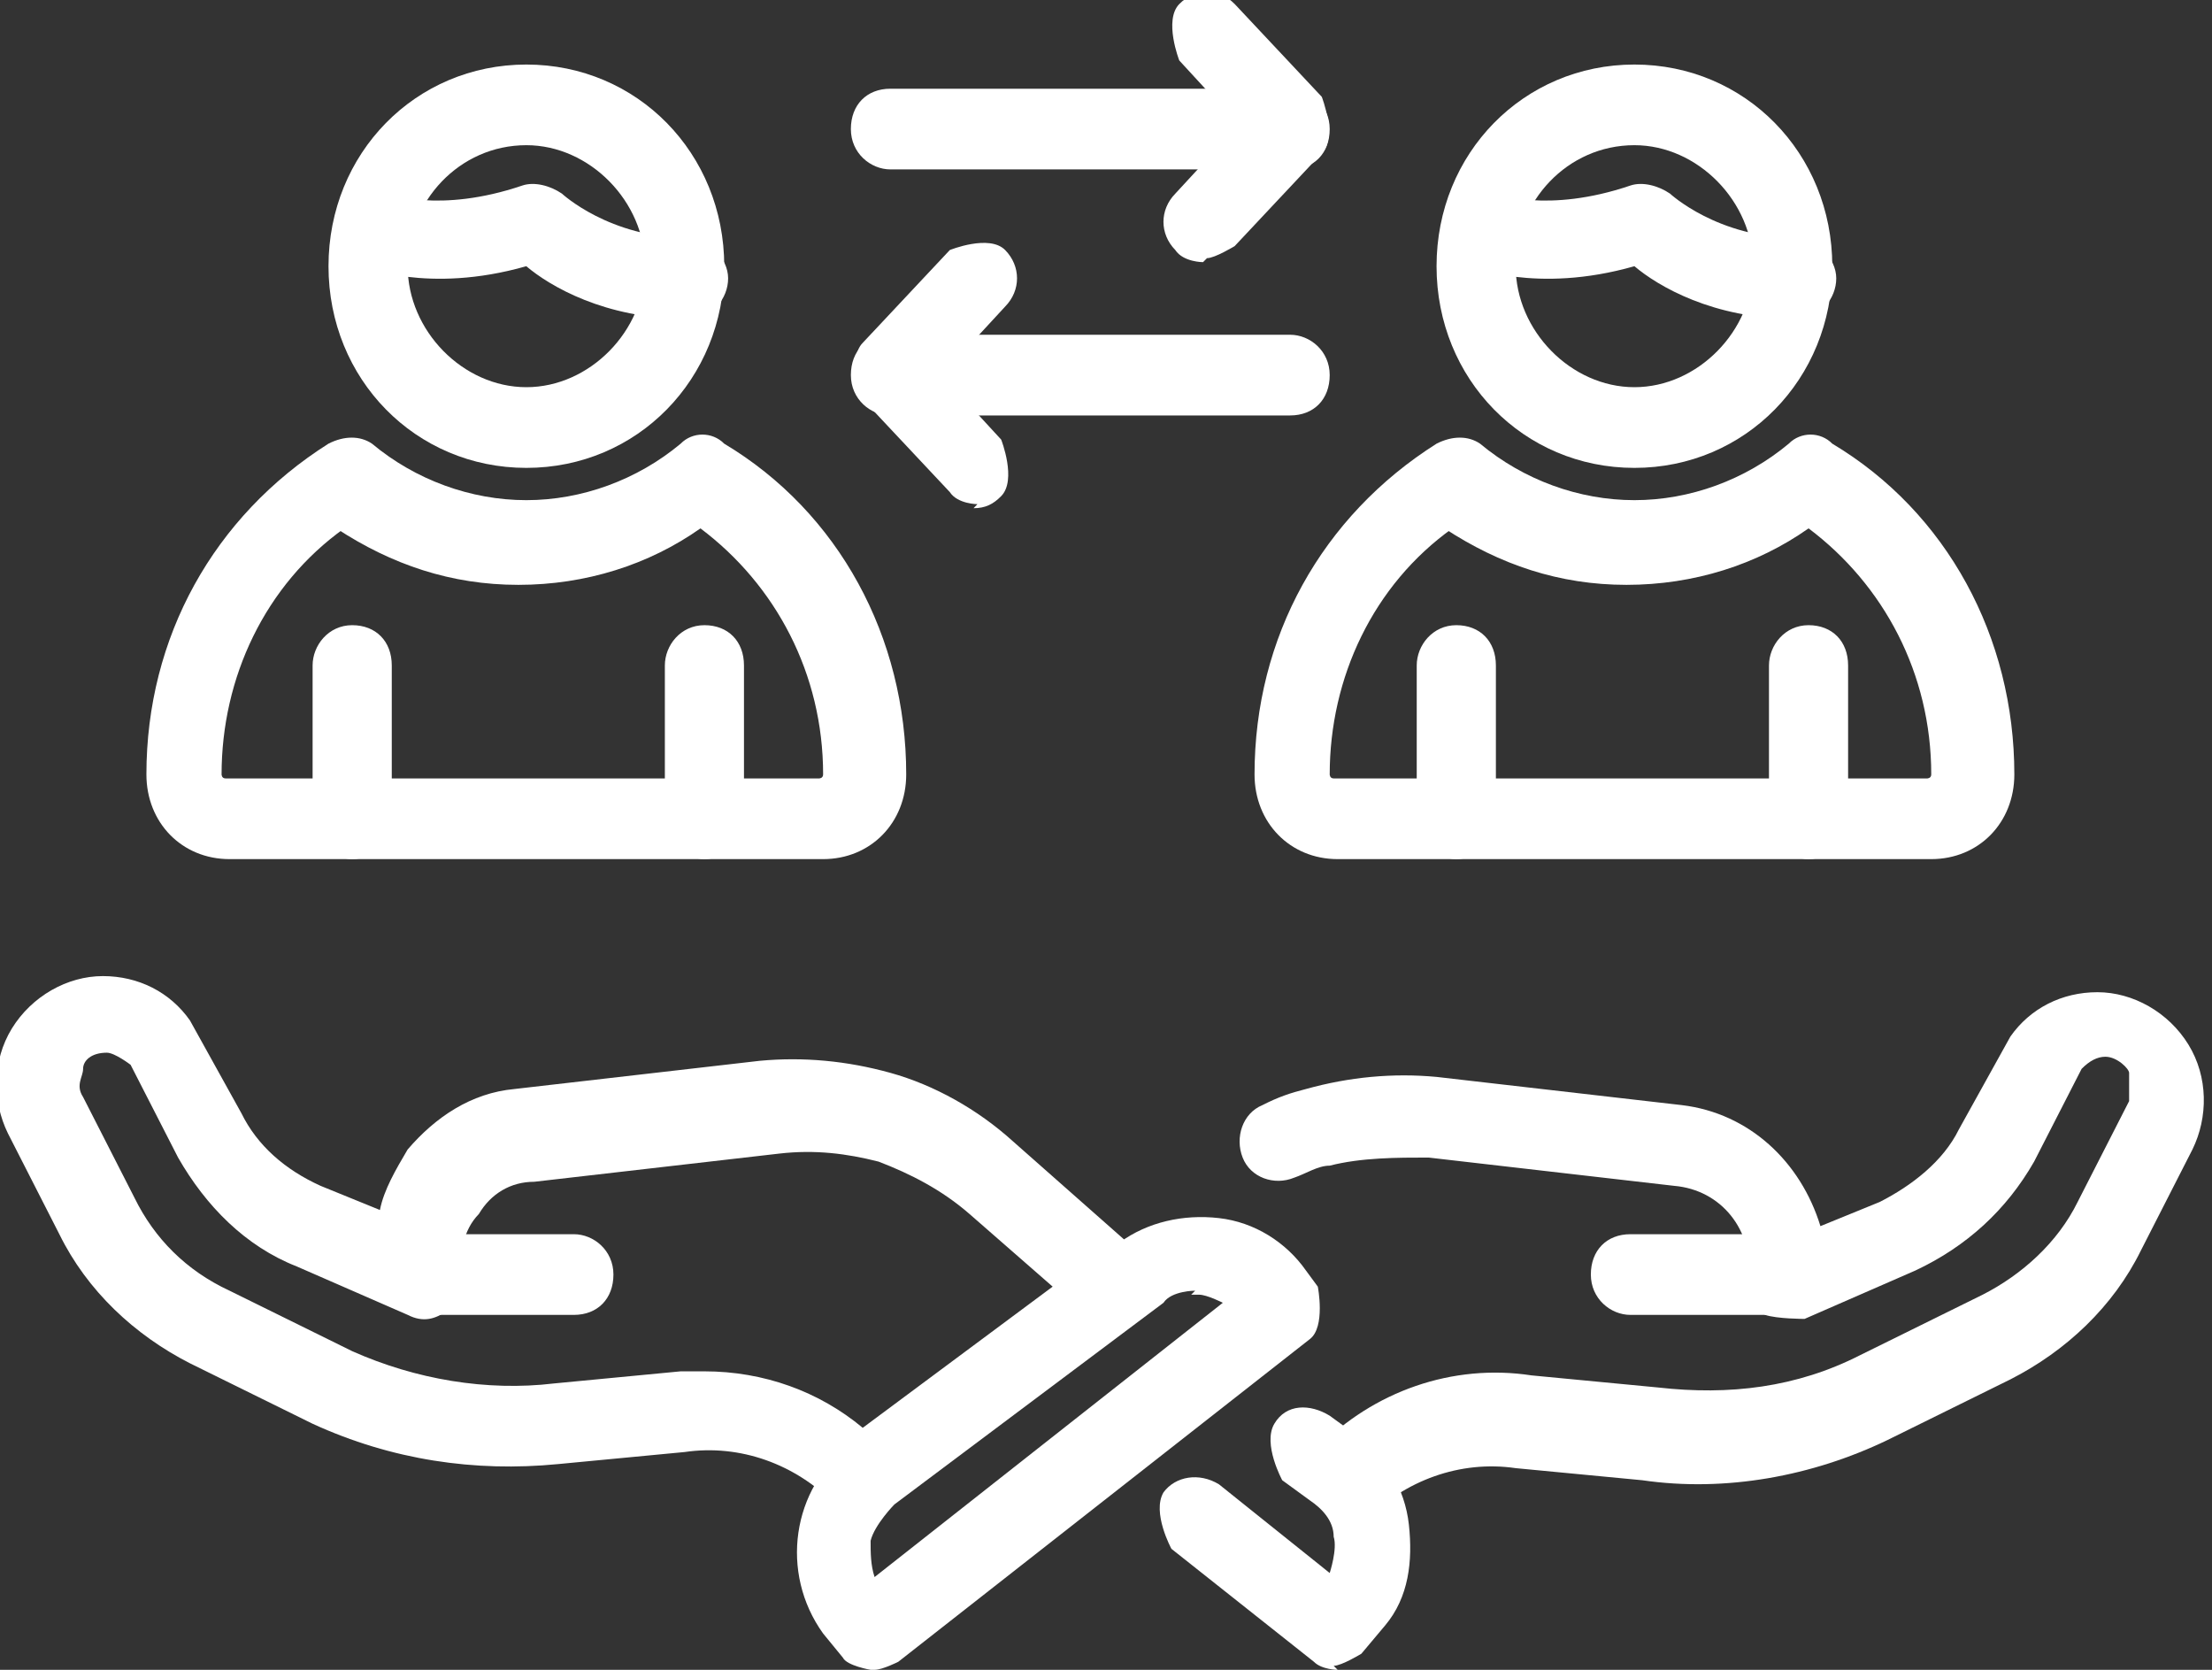
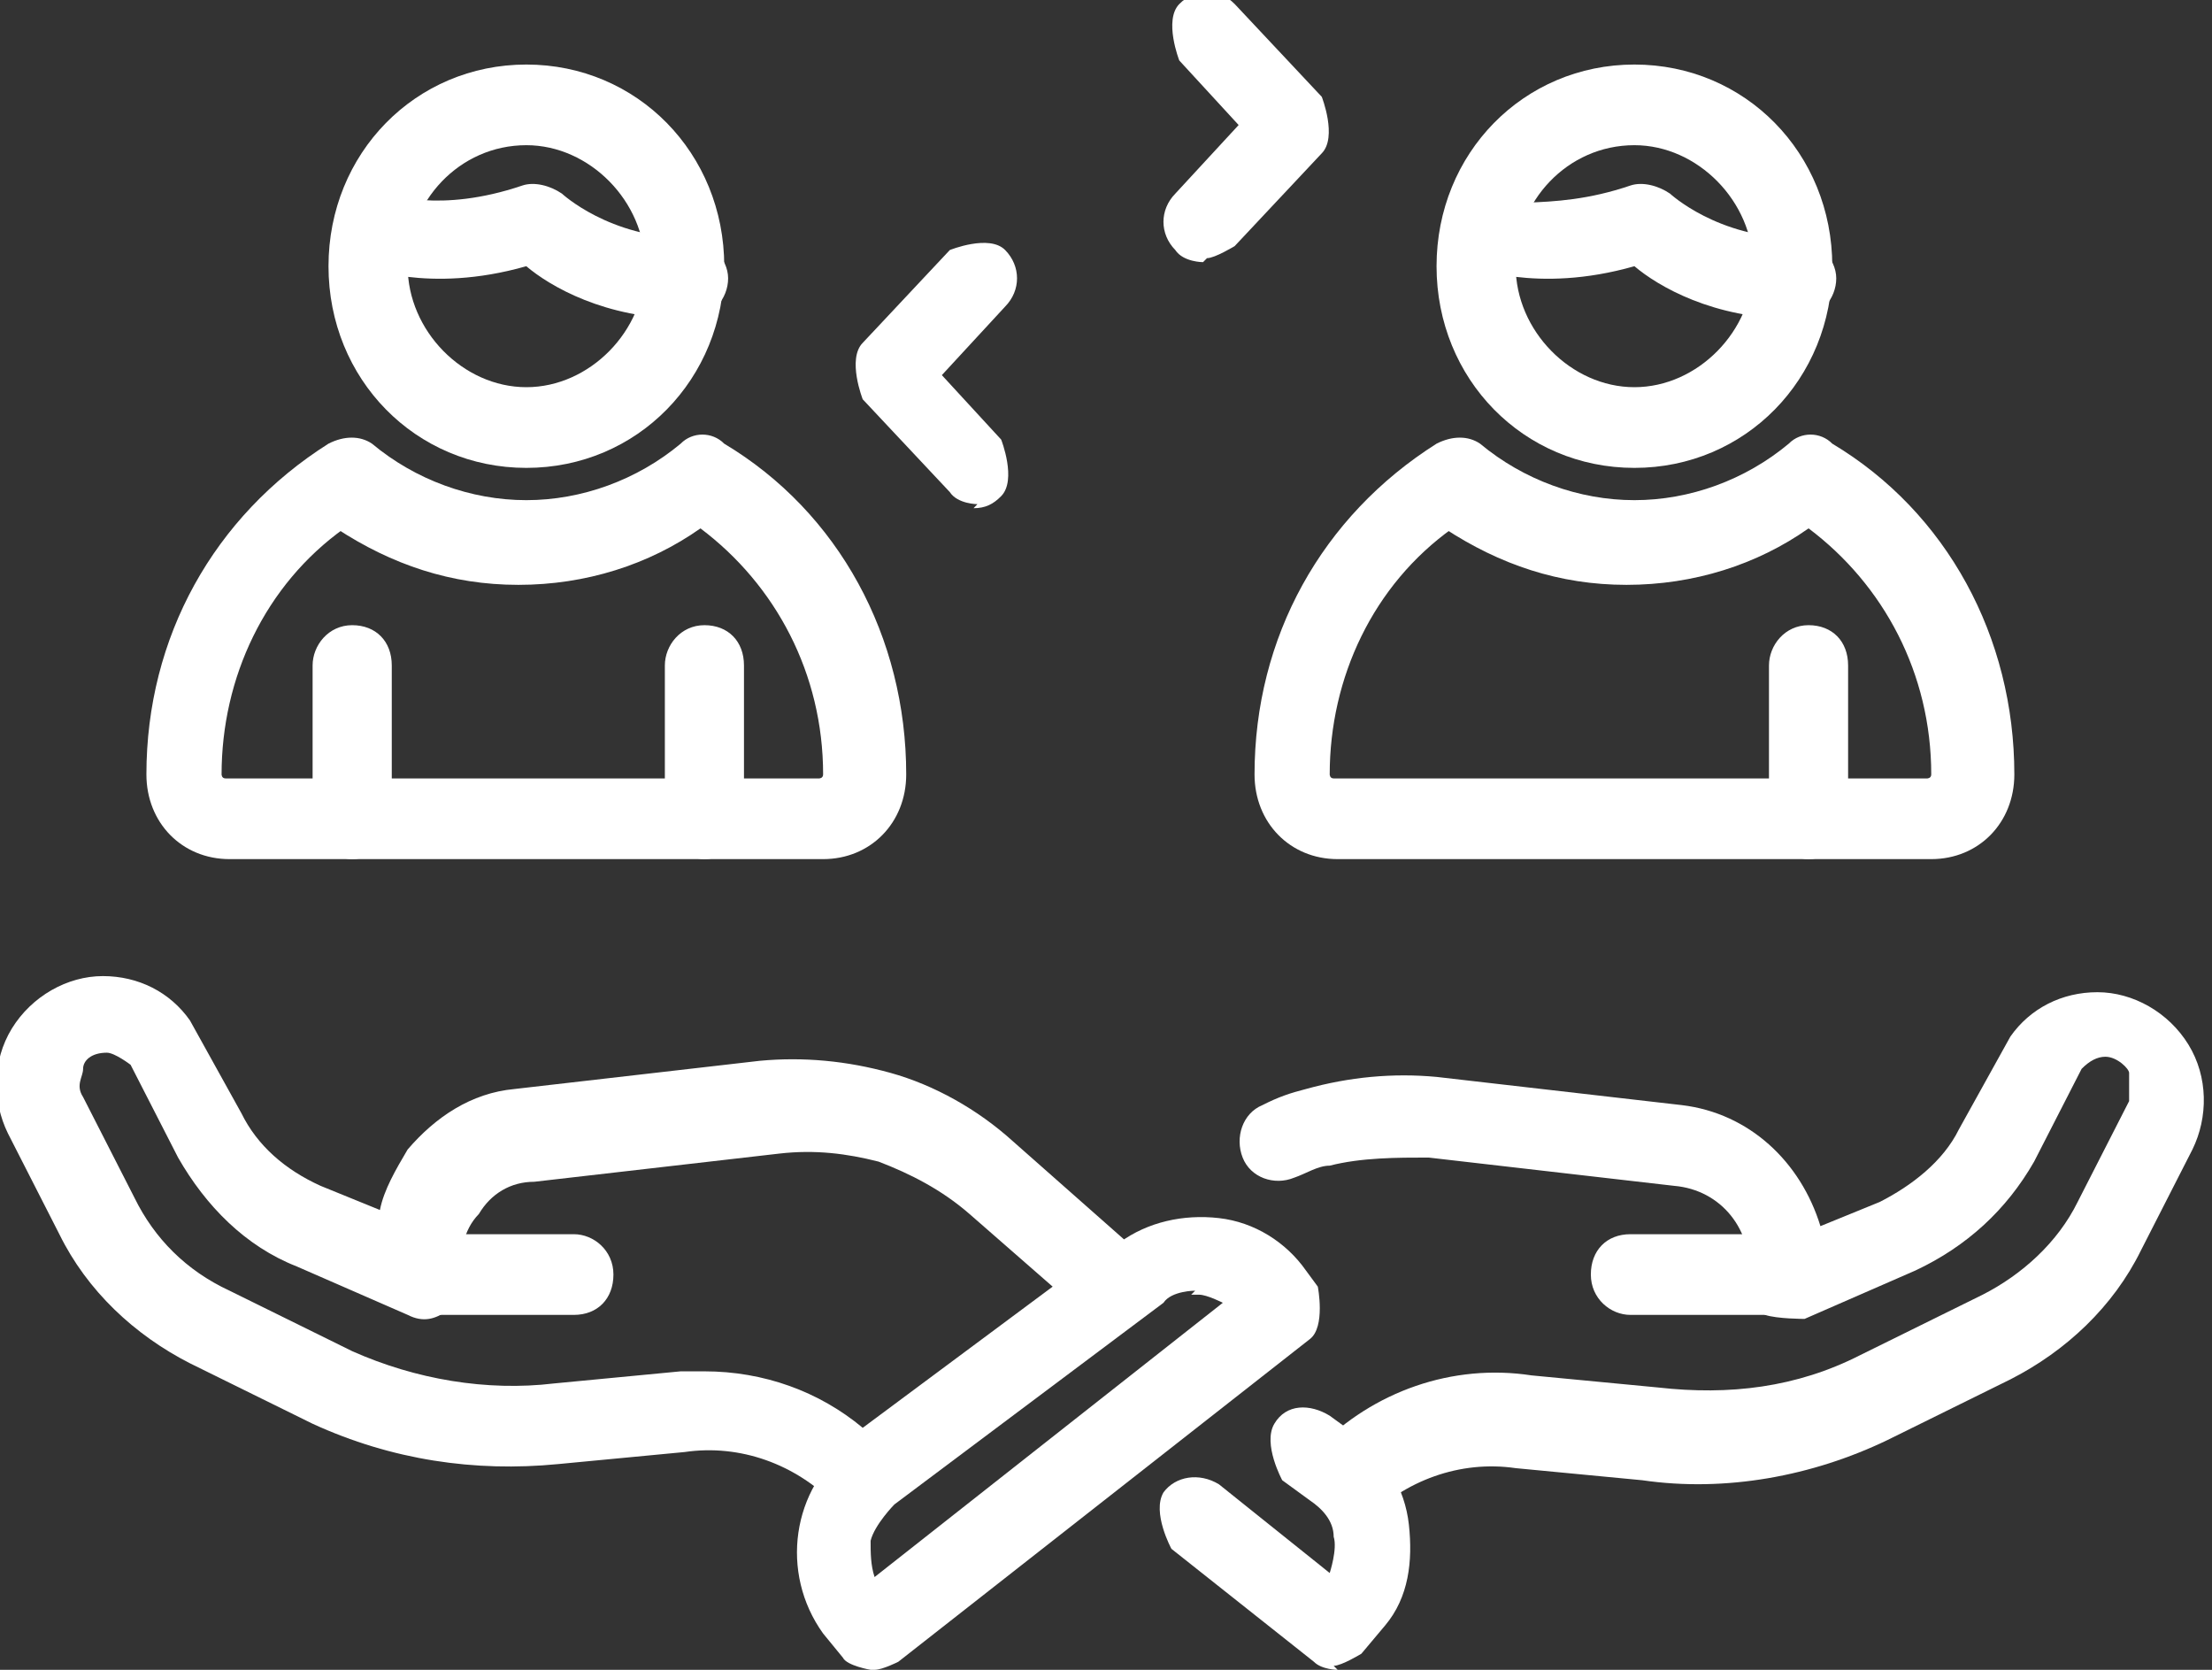
<svg xmlns="http://www.w3.org/2000/svg" width="53" height="40" viewBox="0 0 53 40" fill="none">
  <rect x="0" y="0" width="53" height="40" fill="#333333" stroke="none" />
  <g clip-path="url(#clip0_3183_181)">
    <path d="M13.75 31.498H10.052C9.578 31.498 9.104 31.111 9.104 30.531C9.104 29.952 9.483 29.565 10.052 29.565H13.75C14.224 29.565 14.698 29.952 14.698 30.531C14.698 31.111 14.319 31.498 13.75 31.498Z" fill="white" />
    <path d="M20.671 36.328C20.671 36.328 20.197 36.328 20.007 36.039C19.059 35.072 17.732 34.589 16.404 34.783L13.37 35.072C11.379 35.266 9.387 34.976 7.491 34.106L4.551 32.657C3.224 31.981 2.086 30.918 1.422 29.565L0.19 27.15C-0.19 26.377 -0.19 25.411 0.284 24.638C0.759 23.865 1.612 23.382 2.465 23.382C3.319 23.382 4.077 23.768 4.551 24.444L5.784 26.667C6.163 27.44 6.827 28.019 7.68 28.406L9.103 28.985C9.198 28.502 9.482 28.019 9.767 27.536C10.43 26.763 11.284 26.183 12.327 26.087L18.206 25.411C19.249 25.314 20.292 25.411 21.335 25.7C22.378 25.99 23.421 26.57 24.274 27.343L27.119 29.855C27.119 29.855 27.403 30.338 27.403 30.628C27.403 30.918 27.214 31.208 27.024 31.304L21.145 35.652C21.145 35.652 21.145 35.652 21.05 35.749C20.861 35.942 20.671 36.039 20.387 36.039L20.671 36.328ZM16.878 32.85C18.3 32.85 19.628 33.333 20.671 34.203L25.222 30.821L23.231 29.082C22.567 28.502 21.809 28.116 21.05 27.826C20.292 27.633 19.533 27.536 18.68 27.633L12.801 28.309C12.232 28.309 11.758 28.599 11.473 29.082C11.094 29.468 10.999 30.048 11.094 30.531C11.094 30.821 10.999 31.208 10.715 31.401C10.43 31.594 10.146 31.691 9.767 31.497L7.112 30.338C5.879 29.855 4.931 28.889 4.267 27.729L3.129 25.507C3.129 25.507 2.75 25.217 2.56 25.217C2.181 25.217 1.991 25.411 1.991 25.604C1.991 25.797 1.802 25.99 1.991 26.28L3.224 28.696C3.698 29.662 4.457 30.435 5.5 30.918L8.439 32.367C9.956 33.043 11.663 33.333 13.275 33.14L16.309 32.85C16.309 32.85 16.783 32.85 16.973 32.85H16.878Z" fill="white" />
    <path d="M20.86 40C20.86 40 20.291 39.903 20.197 39.71L19.722 39.13C18.679 37.681 18.964 35.652 20.386 34.589L26.834 29.758C27.498 29.275 28.351 29.082 29.204 29.179C30.058 29.275 30.816 29.758 31.291 30.435L31.575 30.821C31.575 30.821 31.765 31.787 31.385 32.077L21.524 39.807C21.524 39.807 21.145 40 20.955 40H20.86ZM28.636 30.918C28.636 30.918 28.067 30.918 27.877 31.208L21.429 36.039C21.429 36.039 20.955 36.522 20.86 36.908C20.86 37.198 20.86 37.488 20.955 37.778L29.299 31.208C29.299 31.208 28.92 31.014 28.73 31.014C28.73 31.014 28.636 31.014 28.541 31.014L28.636 30.918Z" fill="white" />
    <path d="M42.763 31.498H39.065C38.591 31.498 38.117 31.111 38.117 30.531C38.117 29.952 38.496 29.565 39.065 29.565H42.763C43.237 29.565 43.712 29.952 43.712 30.531C43.712 31.111 43.332 31.498 42.763 31.498Z" fill="white" />
    <path d="M32.239 36.328C32.239 36.328 31.765 36.328 31.575 36.039C31.196 35.652 31.196 35.072 31.575 34.686C32.903 33.333 34.799 32.657 36.696 32.947L39.73 33.237C41.437 33.43 43.049 33.237 44.566 32.464L47.505 31.014C48.453 30.531 49.307 29.758 49.781 28.792L51.014 26.377C51.014 26.377 51.014 25.797 51.014 25.7C51.014 25.604 50.729 25.314 50.445 25.314C50.255 25.314 50.065 25.411 49.876 25.604L48.738 27.826C48.074 28.985 47.126 29.855 45.893 30.435L43.238 31.594C43.238 31.594 42.575 31.594 42.29 31.497C42.006 31.304 41.911 31.014 41.911 30.628C42.006 29.468 41.247 28.502 40.109 28.406L34.23 27.729C33.472 27.729 32.618 27.729 31.86 27.923C31.575 27.923 31.291 28.116 31.006 28.212C30.532 28.406 29.963 28.212 29.774 27.729C29.584 27.246 29.774 26.667 30.248 26.473C30.627 26.28 30.912 26.183 31.291 26.087C32.334 25.797 33.377 25.7 34.42 25.797L40.299 26.473C41.911 26.667 43.144 27.826 43.618 29.372L45.04 28.792C45.798 28.406 46.557 27.826 46.936 27.053L48.169 24.831C48.643 24.154 49.402 23.768 50.255 23.768C51.108 23.768 51.962 24.251 52.436 25.024C52.91 25.797 52.91 26.763 52.531 27.536L51.298 29.952C50.634 31.304 49.496 32.367 48.169 33.043L45.23 34.493C43.428 35.362 41.342 35.749 39.351 35.459L36.316 35.169C34.989 34.976 33.661 35.459 32.713 36.425C32.523 36.618 32.334 36.715 32.049 36.715L32.239 36.328Z" fill="white" />
    <path d="M32.05 40C32.05 40 31.671 40 31.481 39.807L28.068 37.102C28.068 37.102 27.593 36.232 27.878 35.749C28.163 35.362 28.731 35.266 29.206 35.556L31.86 37.681C31.86 37.681 32.05 37.102 31.955 36.812C31.955 36.425 31.671 36.135 31.386 35.942L30.723 35.459C30.723 35.459 30.248 34.59 30.533 34.106C30.817 33.623 31.386 33.623 31.86 33.913L32.524 34.396C33.188 34.879 33.662 35.652 33.757 36.522C33.852 37.391 33.757 38.261 33.188 38.937L32.619 39.614C32.619 39.614 32.145 39.904 31.955 39.904L32.05 40Z" fill="white" />
    <path d="M12.612 11.208C9.957 11.208 7.871 9.082 7.871 6.377C7.871 3.671 9.957 1.546 12.612 1.546C15.267 1.546 17.353 3.671 17.353 6.377C17.353 9.082 15.267 11.208 12.612 11.208ZM12.612 3.478C11 3.478 9.768 4.831 9.768 6.377C9.768 7.923 11.095 9.275 12.612 9.275C14.129 9.275 15.457 7.923 15.457 6.377C15.457 4.831 14.129 3.478 12.612 3.478Z" fill="white" />
    <path d="M8.438 20.58C7.964 20.58 7.49 20.193 7.49 19.613V15.942C7.49 15.459 7.87 14.976 8.438 14.976C9.007 14.976 9.387 15.362 9.387 15.942V19.613C9.387 20.097 9.007 20.58 8.438 20.58Z" fill="white" />
    <path d="M16.878 20.58C16.404 20.58 15.93 20.193 15.93 19.613V15.942C15.93 15.459 16.309 14.976 16.878 14.976C17.447 14.976 17.826 15.362 17.826 15.942V19.613C17.826 20.097 17.447 20.58 16.878 20.58Z" fill="white" />
    <path d="M19.722 20.58H5.499C4.361 20.58 3.508 19.71 3.508 18.551C3.508 15.266 5.12 12.367 7.87 10.628C8.249 10.435 8.628 10.435 8.913 10.628C9.956 11.498 11.283 11.981 12.611 11.981C13.938 11.981 15.266 11.498 16.309 10.628C16.593 10.338 17.067 10.338 17.352 10.628C20.102 12.271 21.713 15.266 21.713 18.551C21.713 19.71 20.86 20.58 19.722 20.58ZM8.249 12.657C6.352 14.01 5.309 16.232 5.309 18.551C5.309 18.551 5.309 18.647 5.404 18.647H19.627C19.627 18.647 19.722 18.647 19.722 18.551C19.722 16.135 18.584 14.01 16.783 12.657C15.55 13.527 14.033 14.01 12.421 14.01C10.809 14.01 9.387 13.527 8.059 12.657H8.249Z" fill="white" />
    <path d="M16.403 7.633C14.507 7.633 13.179 6.86 12.61 6.377C10.24 7.053 8.723 6.377 8.533 6.377C8.059 6.184 7.869 5.604 8.059 5.121C8.249 4.638 8.818 4.444 9.292 4.638C9.292 4.638 10.524 5.121 12.516 4.444C12.8 4.348 13.179 4.444 13.464 4.638C13.464 4.638 14.602 5.7 16.498 5.7C16.972 5.7 17.446 6.184 17.446 6.667C17.446 7.15 17.067 7.633 16.498 7.633H16.403Z" fill="white" />
    <path d="M39.161 11.208C36.506 11.208 34.42 9.082 34.42 6.377C34.42 3.671 36.506 1.546 39.161 1.546C41.816 1.546 43.902 3.671 43.902 6.377C43.902 9.082 41.816 11.208 39.161 11.208ZM39.161 3.478C37.549 3.478 36.316 4.831 36.316 6.377C36.316 7.923 37.644 9.275 39.161 9.275C40.678 9.275 42.006 7.923 42.006 6.377C42.006 4.831 40.678 3.478 39.161 3.478Z" fill="white" />
-     <path d="M34.894 20.58C34.419 20.58 33.945 20.193 33.945 19.613V15.942C33.945 15.459 34.325 14.976 34.894 14.976C35.462 14.976 35.842 15.362 35.842 15.942V19.613C35.842 20.097 35.462 20.58 34.894 20.58Z" fill="white" />
    <path d="M43.333 20.58C42.859 20.58 42.385 20.193 42.385 19.613V15.942C42.385 15.459 42.764 14.976 43.333 14.976C43.902 14.976 44.281 15.362 44.281 15.942V19.613C44.281 20.097 43.902 20.58 43.333 20.58Z" fill="white" />
    <path d="M46.273 20.58H32.05C30.912 20.58 30.059 19.71 30.059 18.551C30.059 15.266 31.671 12.367 34.42 10.628C34.8 10.435 35.179 10.435 35.463 10.628C36.506 11.498 37.834 11.981 39.161 11.981C40.489 11.981 41.816 11.498 42.859 10.628C43.144 10.338 43.618 10.338 43.902 10.628C46.652 12.271 48.264 15.266 48.264 18.551C48.264 19.71 47.411 20.58 46.273 20.58ZM34.8 12.657C32.903 14.01 31.86 16.232 31.86 18.551C31.86 18.551 31.86 18.647 31.955 18.647H46.178C46.178 18.647 46.273 18.647 46.273 18.551C46.273 16.135 45.135 14.01 43.334 12.657C42.101 13.527 40.584 14.01 38.972 14.01C37.36 14.01 35.938 13.527 34.61 12.657H34.8Z" fill="white" />
-     <path d="M42.954 7.633C41.057 7.633 39.73 6.86 39.161 6.377C36.791 7.053 35.273 6.377 35.084 6.377C34.61 6.184 34.42 5.604 34.61 5.121C34.799 4.638 35.368 4.444 35.842 4.638C35.842 4.638 37.075 5.121 39.066 4.444C39.351 4.348 39.73 4.444 40.014 4.638C40.014 4.638 41.152 5.7 43.049 5.7C43.523 5.7 43.997 6.184 43.997 6.667C43.997 7.15 43.618 7.633 43.049 7.633H42.954Z" fill="white" />
-     <path d="M30.912 9.952H21.335C20.861 9.952 20.387 9.565 20.387 8.985C20.387 8.406 20.766 8.019 21.335 8.019H30.912C31.386 8.019 31.86 8.406 31.86 8.985C31.86 9.565 31.481 9.952 30.912 9.952Z" fill="white" />
+     <path d="M42.954 7.633C41.057 7.633 39.73 6.86 39.161 6.377C36.791 7.053 35.273 6.377 35.084 6.377C34.61 6.184 34.42 5.604 34.61 5.121C35.842 4.638 37.075 5.121 39.066 4.444C39.351 4.348 39.73 4.444 40.014 4.638C40.014 4.638 41.152 5.7 43.049 5.7C43.523 5.7 43.997 6.184 43.997 6.667C43.997 7.15 43.618 7.633 43.049 7.633H42.954Z" fill="white" />
    <path d="M23.42 12.077C23.42 12.077 22.946 12.077 22.757 11.787L20.671 9.565C20.671 9.565 20.291 8.599 20.671 8.213L22.757 5.99C22.757 5.99 23.705 5.604 24.084 5.99C24.463 6.377 24.463 6.957 24.084 7.343L22.567 8.986L23.989 10.531C23.989 10.531 24.369 11.498 23.989 11.884C23.8 12.077 23.61 12.174 23.326 12.174L23.42 12.077Z" fill="white" />
-     <path d="M30.912 4.058H21.335C20.861 4.058 20.387 3.671 20.387 3.092C20.387 2.512 20.766 2.125 21.335 2.125H30.912C31.386 2.125 31.86 2.512 31.86 3.092C31.86 3.671 31.481 4.058 30.912 4.058Z" fill="white" />
    <path d="M28.825 6.28C28.825 6.28 28.351 6.28 28.161 5.99C27.782 5.604 27.782 5.024 28.161 4.638L29.678 2.995L28.256 1.449C28.256 1.449 27.877 0.483 28.256 0.097C28.636 -0.29 29.204 -0.29 29.584 0.097L31.67 2.319C31.67 2.319 32.049 3.285 31.67 3.672L29.584 5.894C29.584 5.894 29.11 6.184 28.92 6.184L28.825 6.28Z" fill="white" />
  </g>
  <defs>
    <clipPath id="clip0_3183_181">
      <rect width="52.91" height="40" fill="white" />
    </clipPath>
  </defs>
</svg>